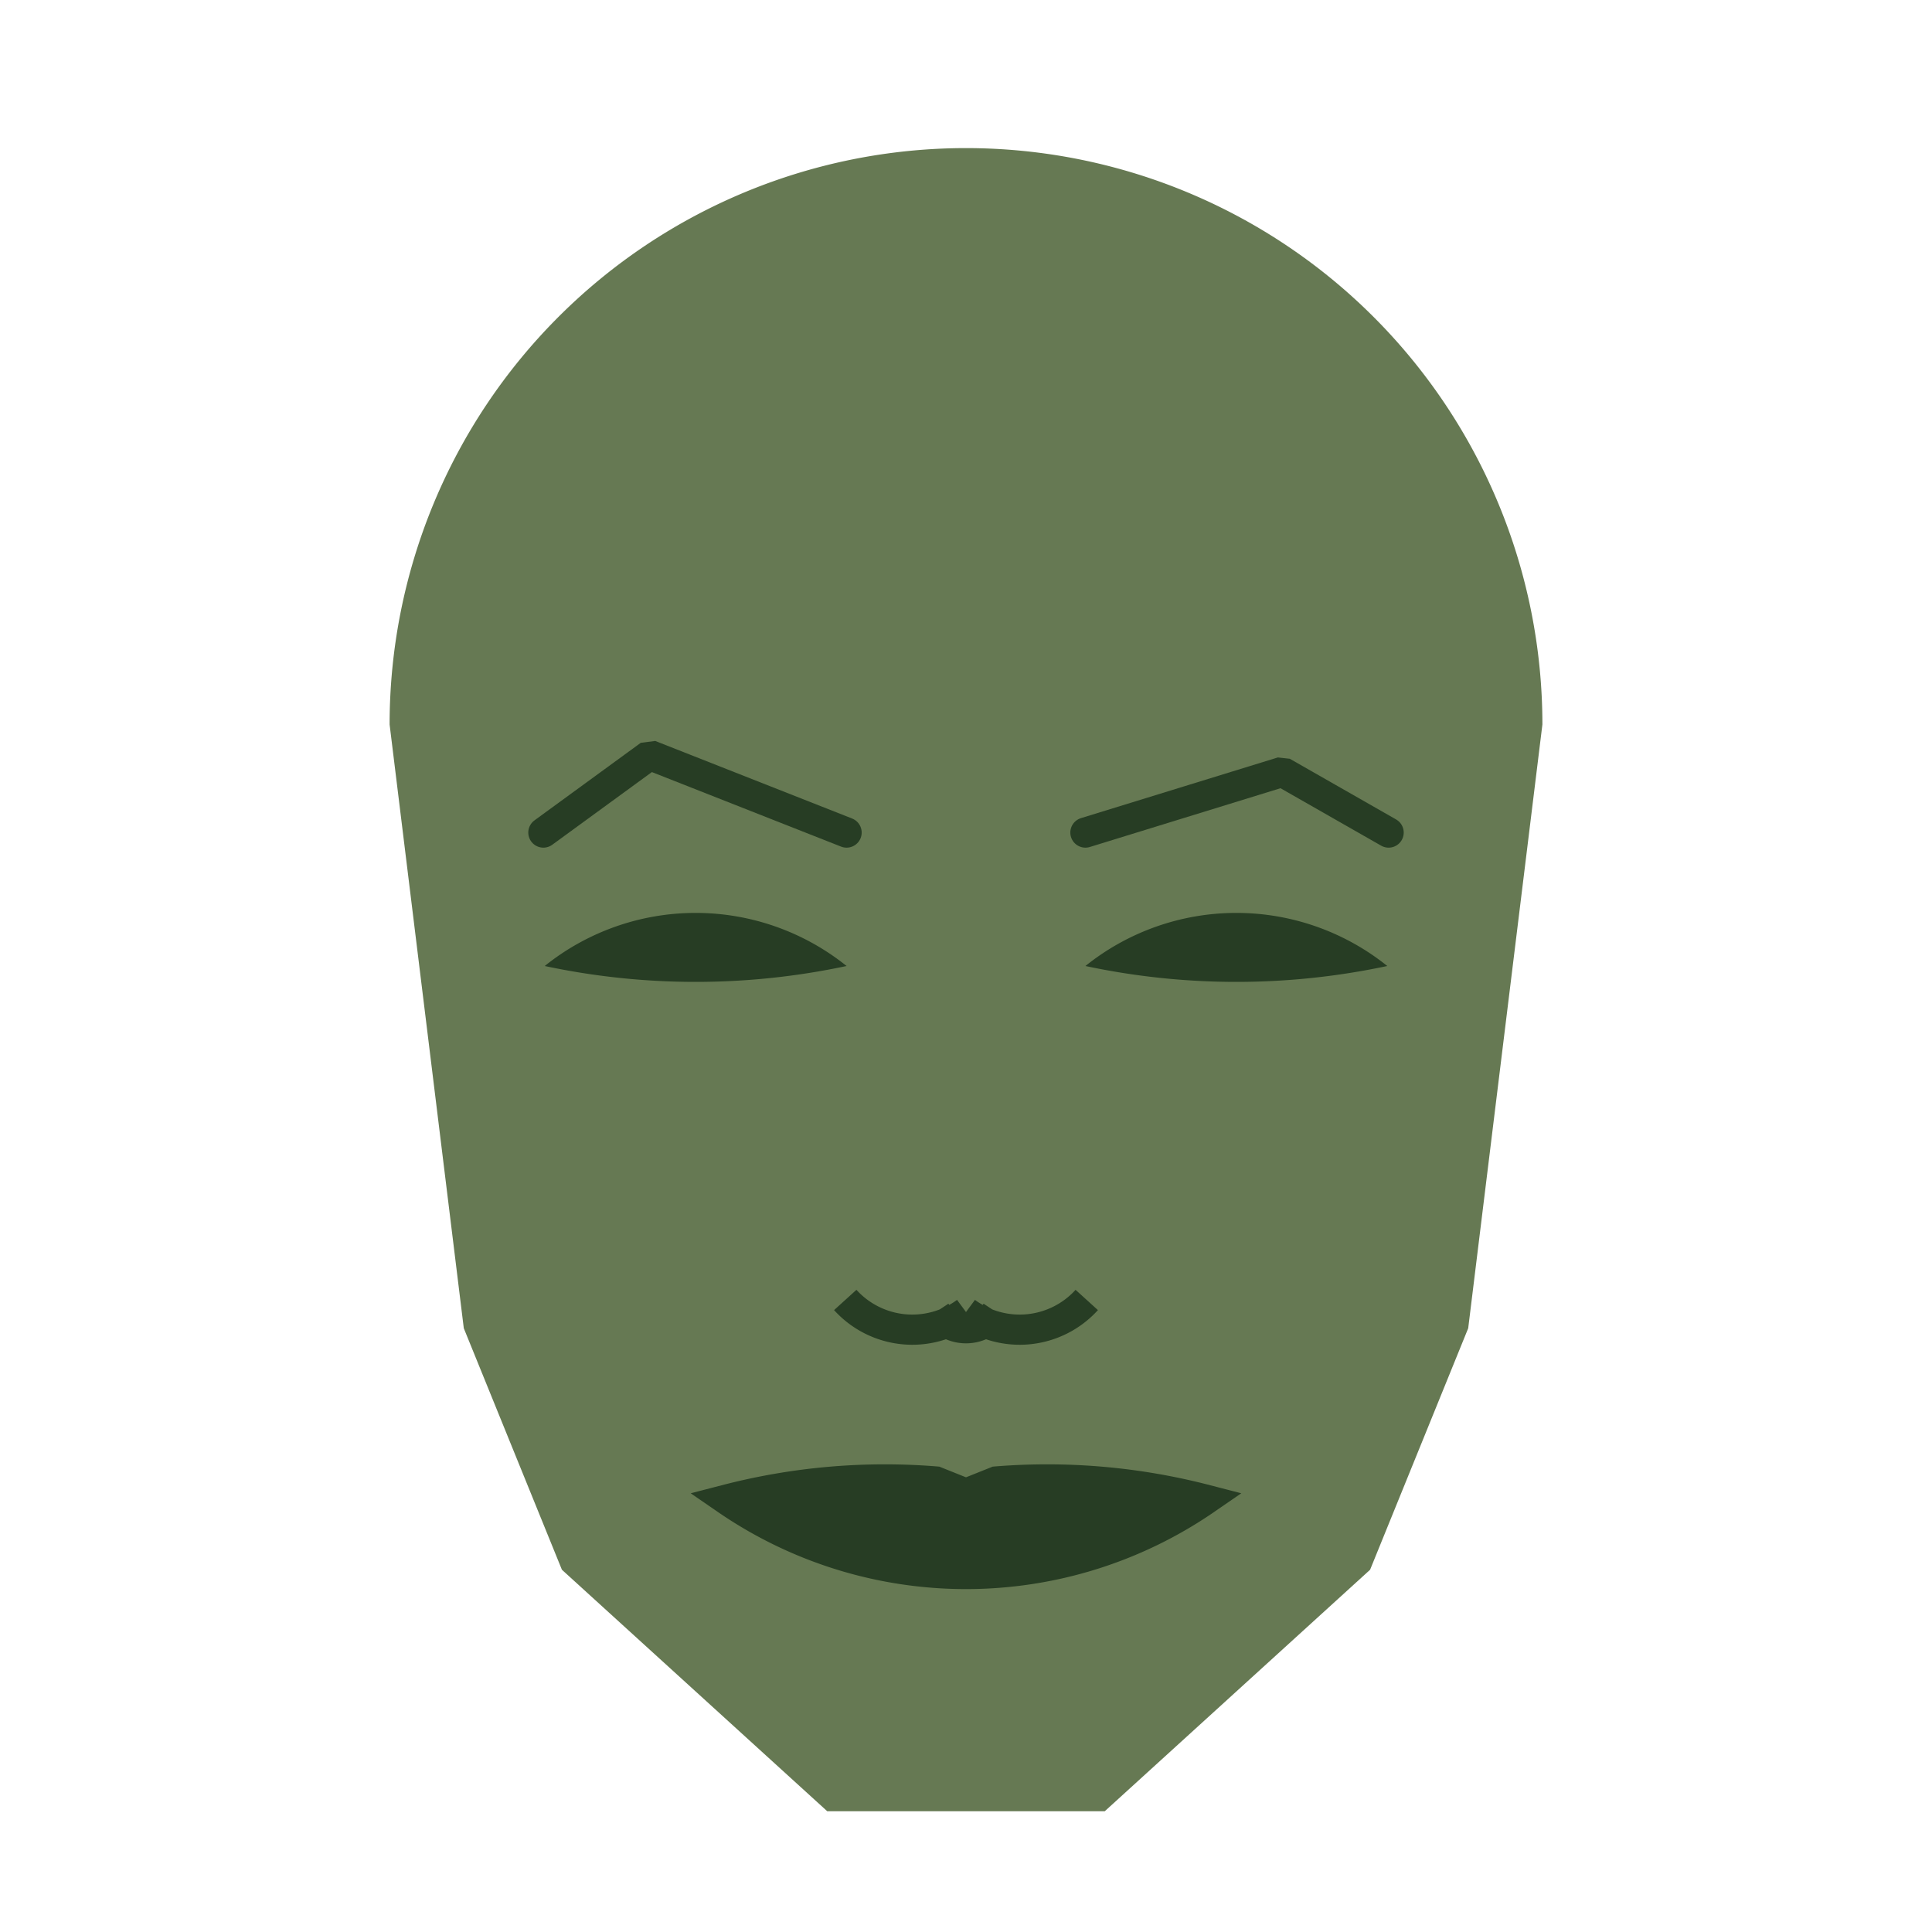
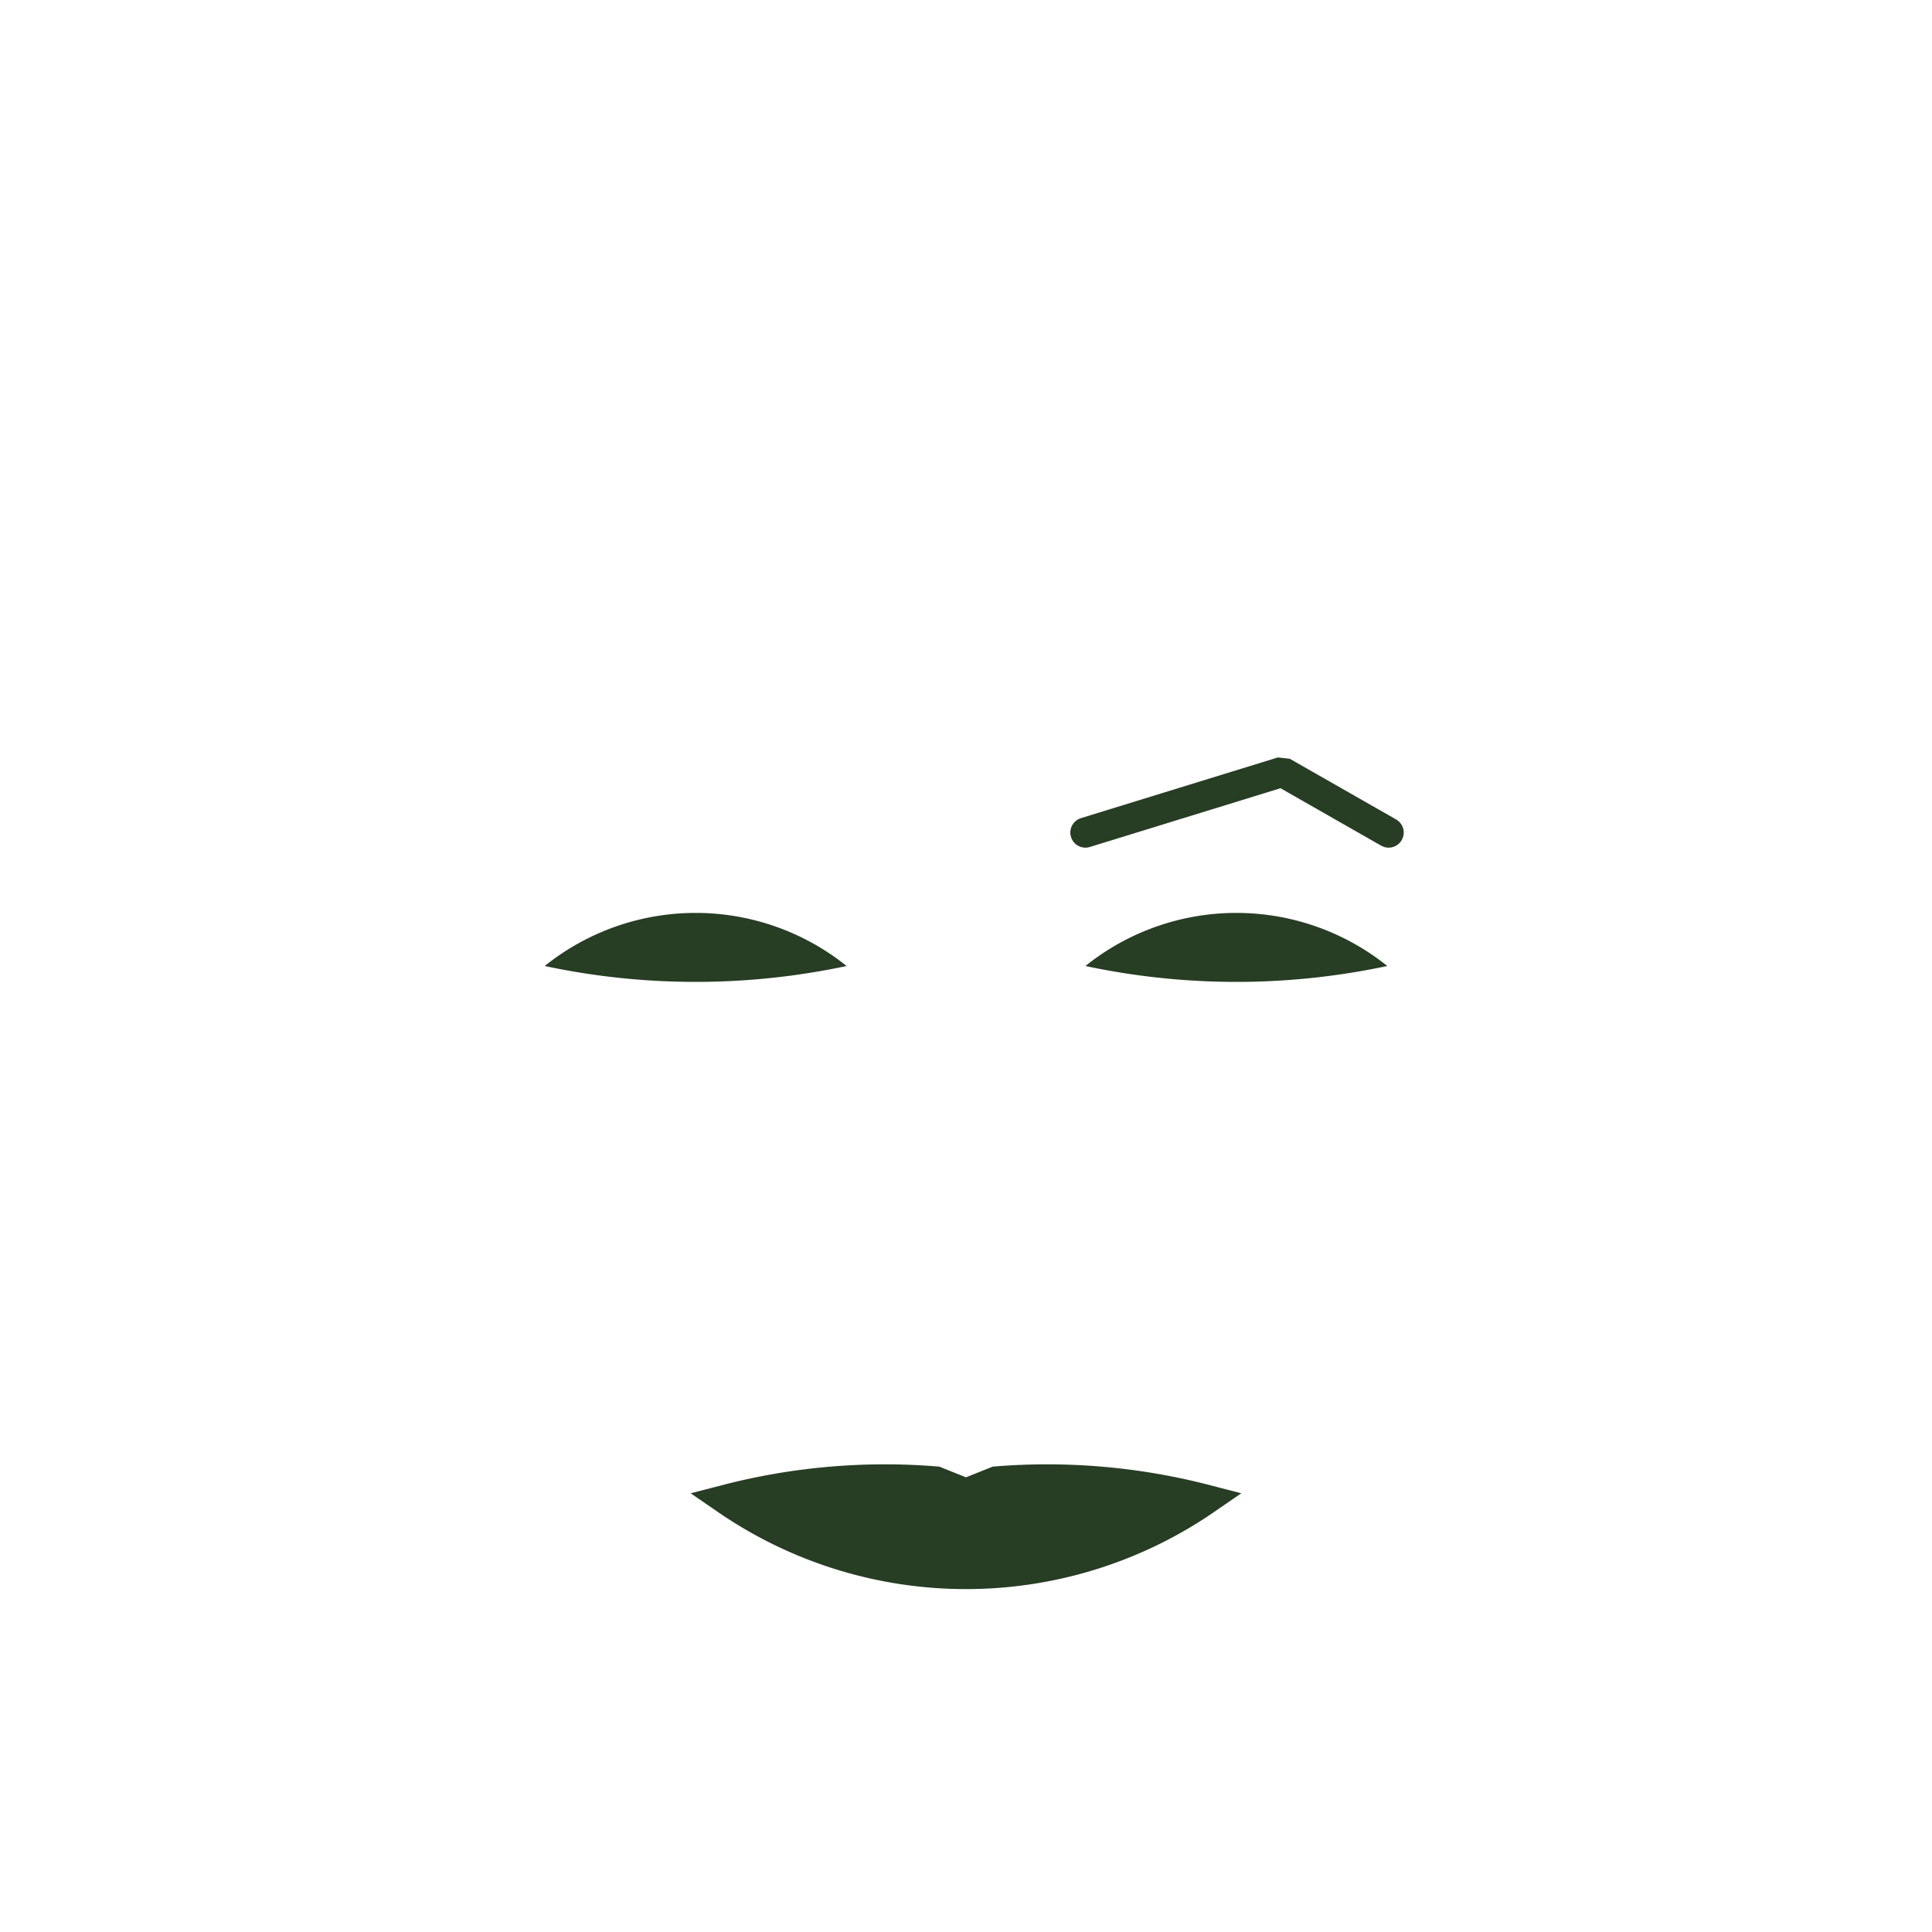
<svg xmlns="http://www.w3.org/2000/svg" viewBox="0 0 320 320">
  <g transform="translate(160,120)">
-     <path fill="#667953" d="M -95.469 0   a 95.469 95.469 0 0 1 190.939 0   L 83.181 100   L 66.93 140   L 22.98 180   L -22.98 180   L -66.93 140   L -83.181 100   " />
    <path fill="#273d24" d="M 19.779 40   a 39.936 39.936 0 0 1 50 0   a 120 120 0 0 1 -50 0   " />
    <path fill="#273d24" transform="scale(-1,1)" d="M 19.779 40   a 39.936 39.936 0 0 1 50 0   a 120 120 0 0 1 -50 0   " />
    <path fill="none" stroke="#273d24" stroke-width="5" stroke-linecap="round" stroke-linejoin="bevel" d="M 19.779 17.898   L 52.39 7.846   L 70 17.898   " />
-     <path fill="none" stroke="#273d24" stroke-width="5" transform="scale(-1,1)" stroke-linecap="round" stroke-linejoin="bevel" d="M 19.779 17.898   L 52.39 5.051   L 70 17.898   " />
-     <path fill="none" stroke="#273d24" stroke-width="5" d="M 0 102.315   m -5 -5   a 6 6 0 0 0 10 0   m -5 0   a 15 15 0 0 0 20 -2   m -20 2   a 15 15 0 0 1 -20 -2   " />
    <path fill="#273d24" stroke="#273d24" stroke-width="5" stroke-linejoin="miter" d="M 0 128.381   m -39.665 0   a 70 70 0 0 0 79.331 0   a 104.665 104.665 0 0 0 -34.665 -3   l -5 2   l -5 -2   a 104.665 104.665 0 0 0 -34.665 3   a 70 70 0 0 0 79.331 0   " />
  </g>
</svg>